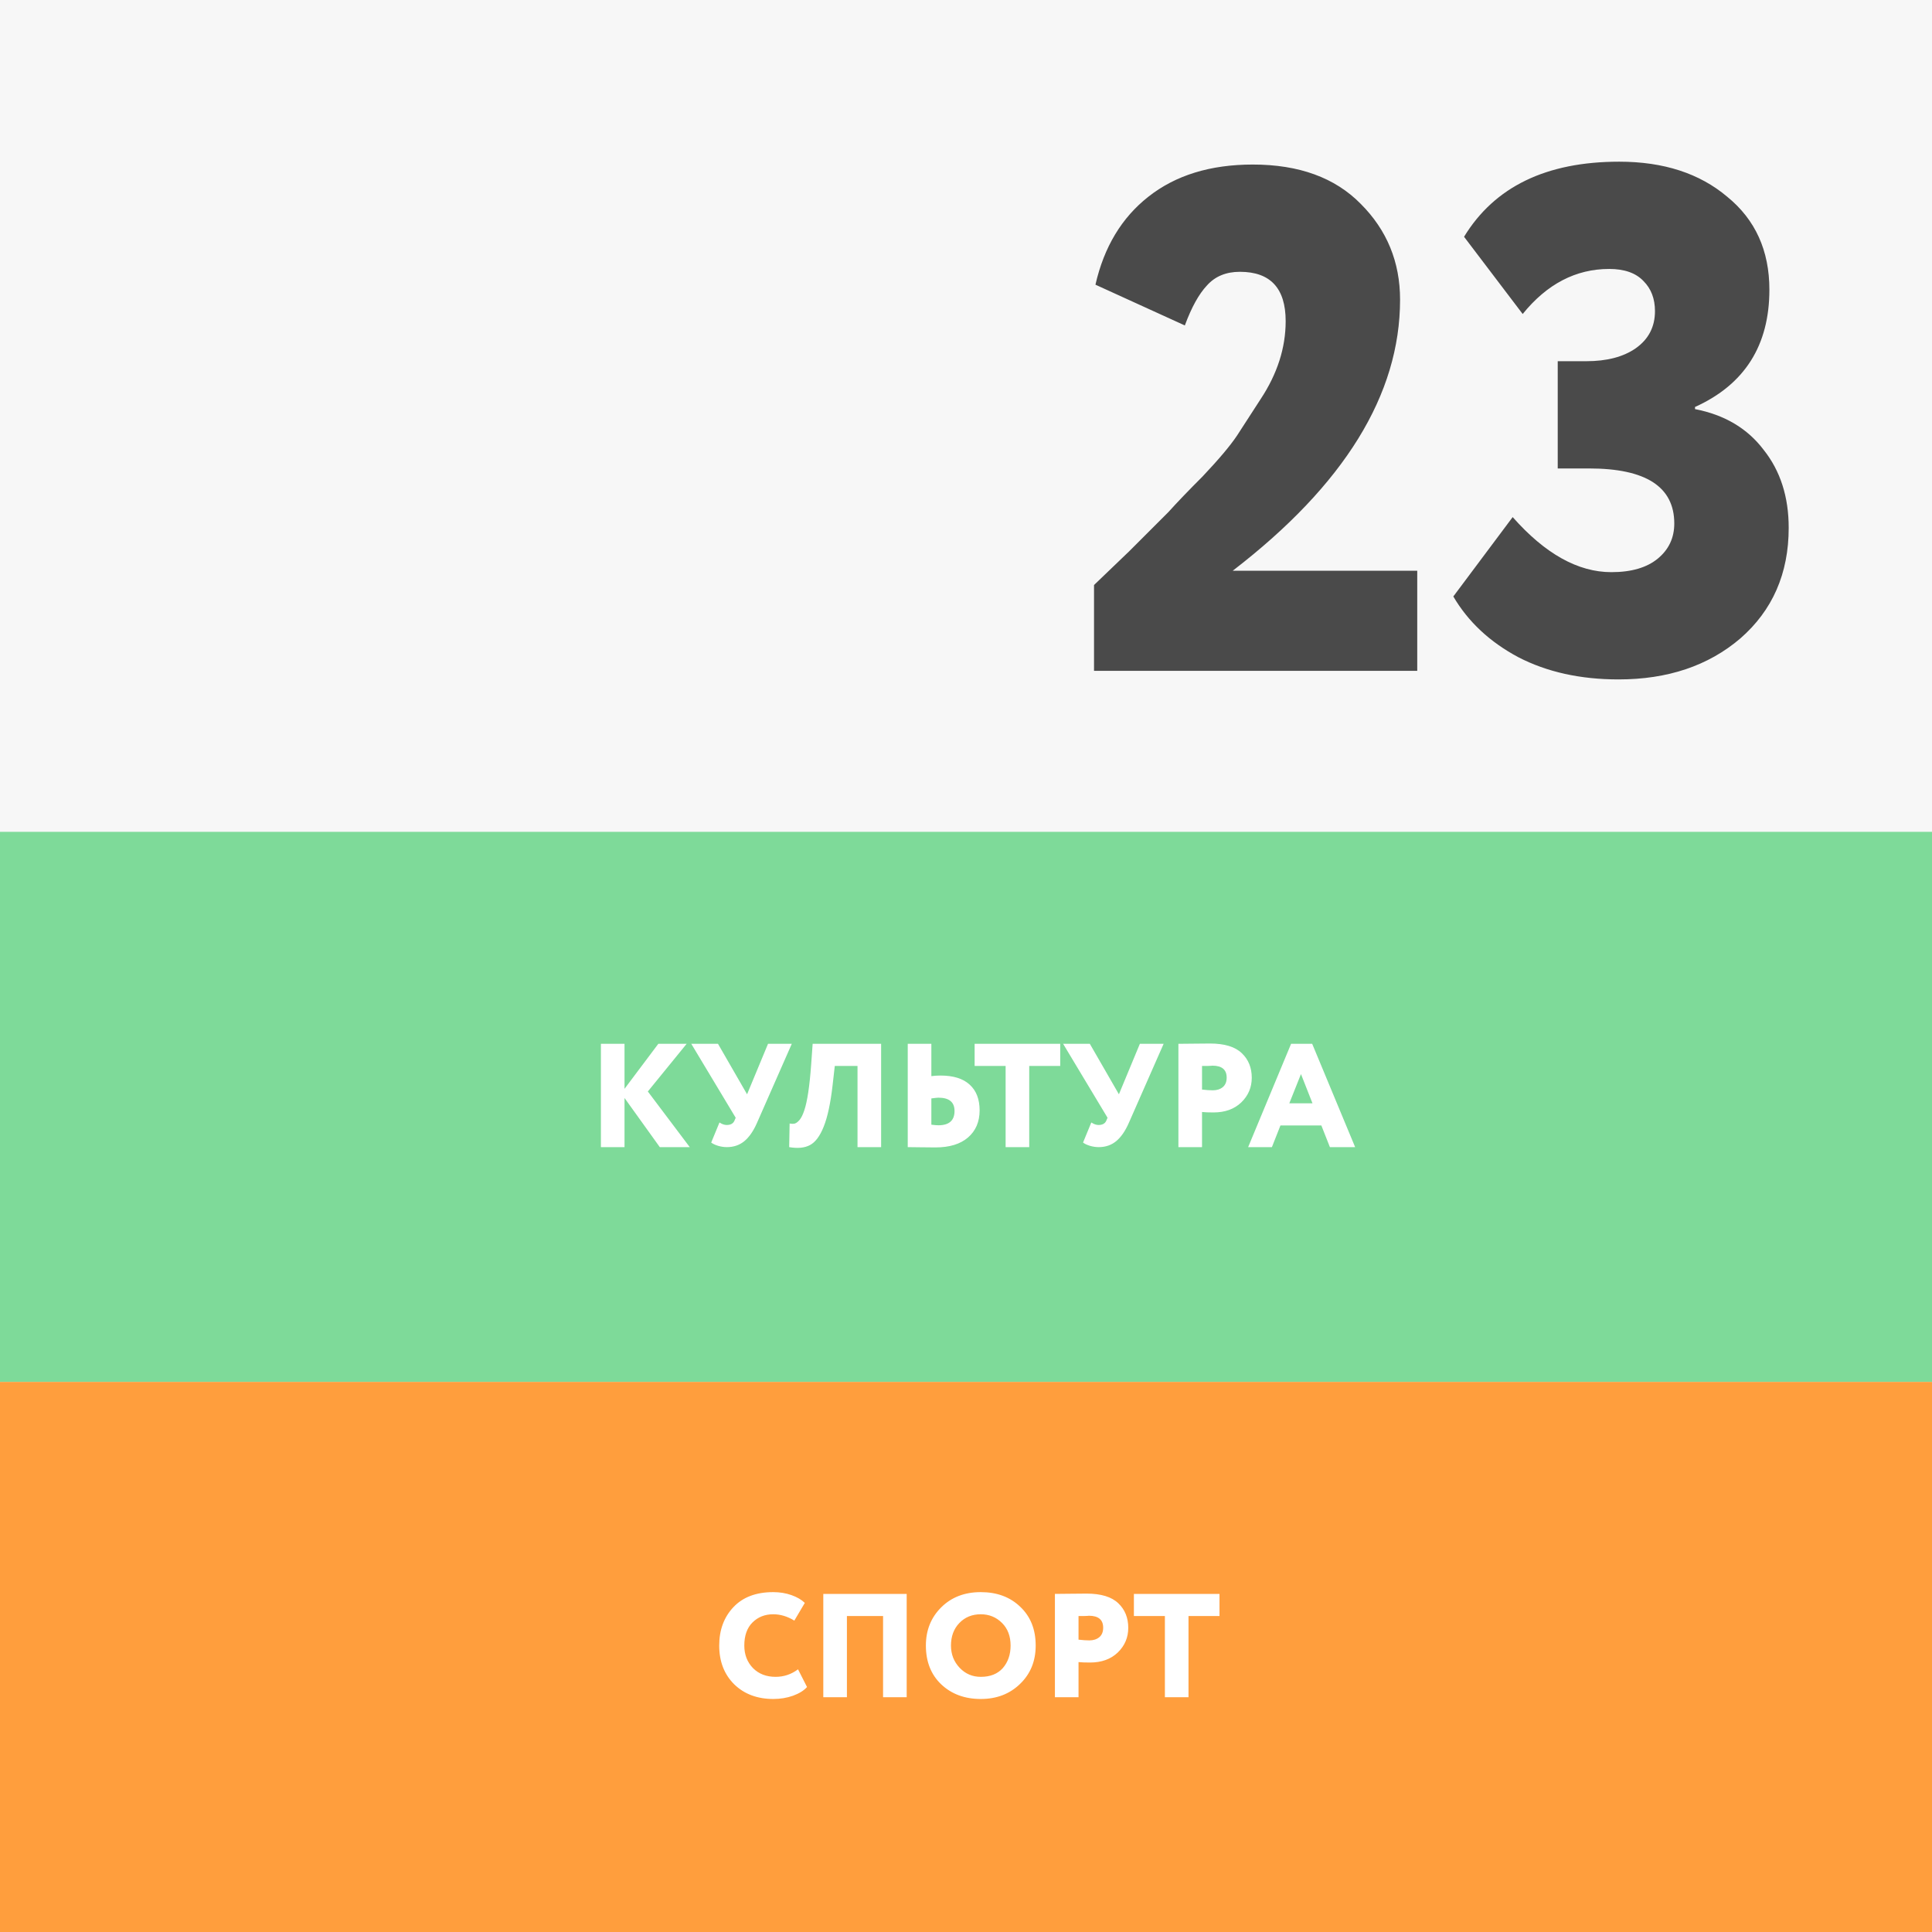
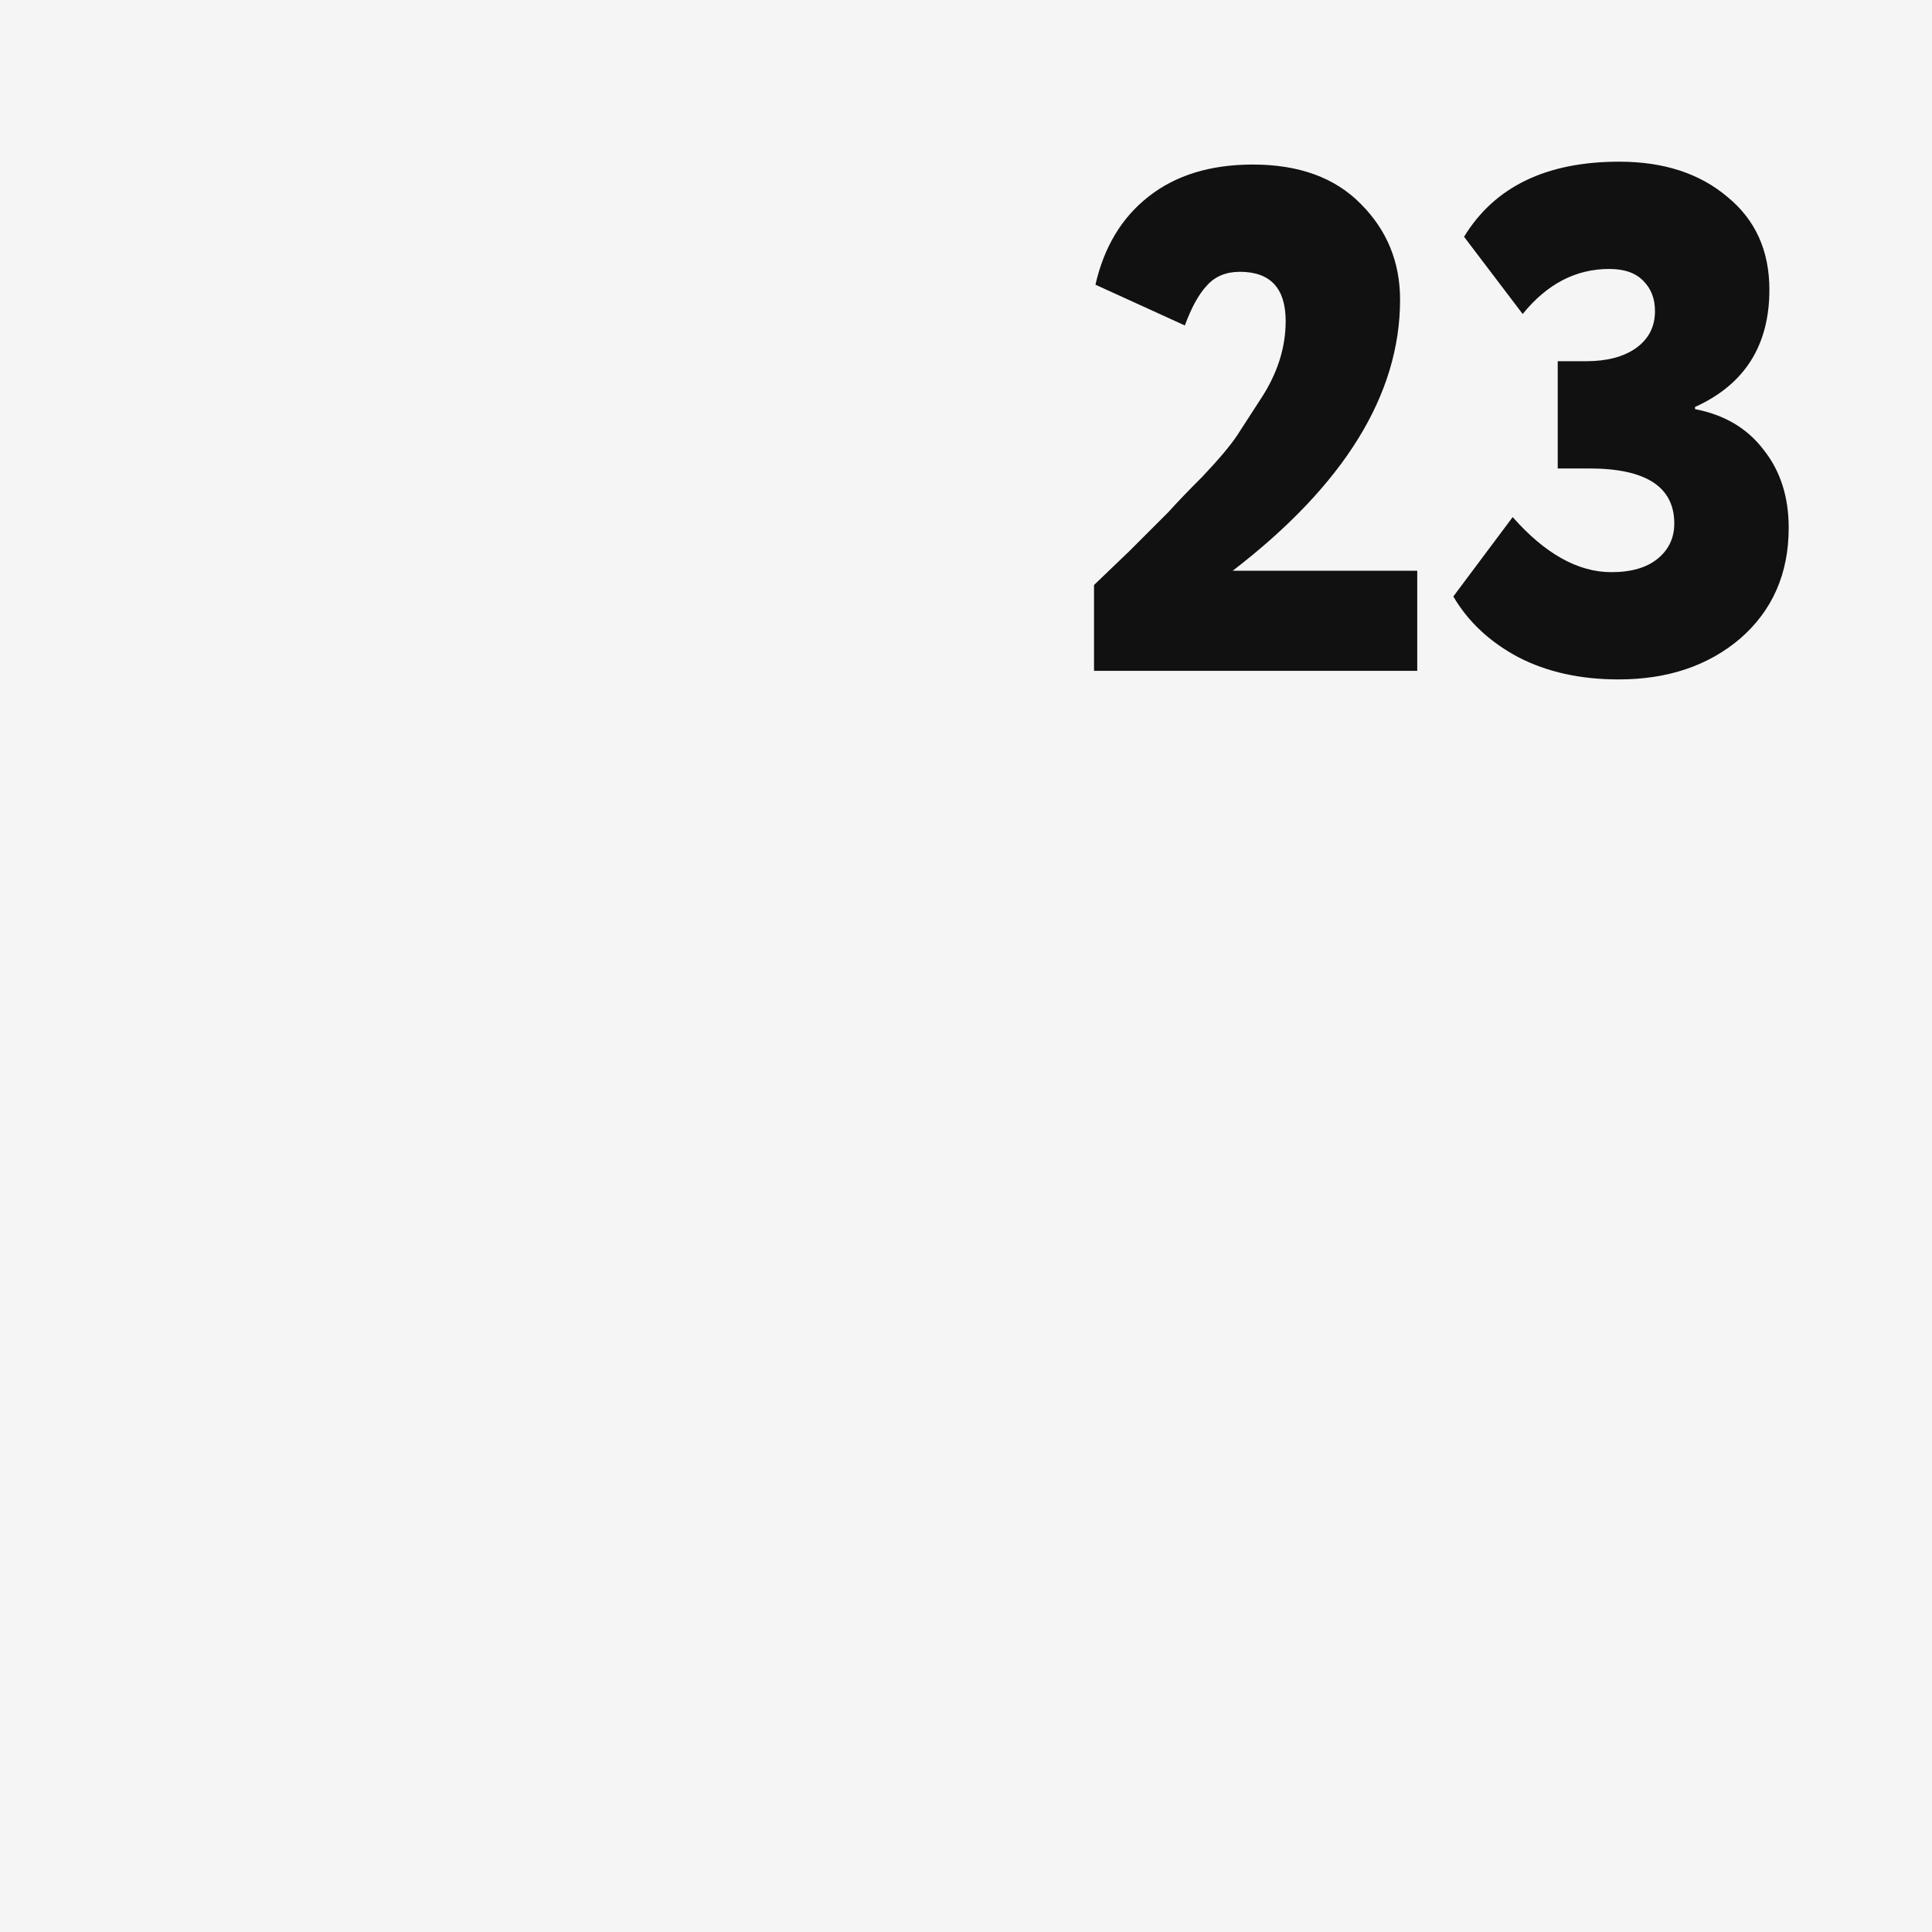
<svg xmlns="http://www.w3.org/2000/svg" width="144" height="144" viewBox="0 0 144 144" fill="none">
  <rect width="144" height="144" fill="#F5F5F5" />
  <path d="M105.633 50H81.542V43.604C81.577 43.569 82.448 42.734 84.153 41.099L87.085 38.168C87.724 37.457 88.577 36.569 89.643 35.503C90.851 34.224 91.704 33.211 92.201 32.465L93.96 29.747C95.204 27.863 95.826 25.927 95.826 23.937C95.826 21.485 94.689 20.259 92.415 20.259C91.384 20.259 90.567 20.597 89.963 21.272C89.359 21.912 88.808 22.907 88.311 24.257L81.648 21.219C82.288 18.412 83.603 16.226 85.592 14.663C87.618 13.064 90.212 12.264 93.374 12.264C96.821 12.264 99.503 13.242 101.422 15.196C103.376 17.15 104.353 19.531 104.353 22.338C104.353 29.409 100.196 36.142 91.882 42.538H105.633V50ZM120.634 50.64C117.792 50.64 115.304 50.089 113.172 48.987C111.04 47.85 109.424 46.34 108.322 44.457L112.746 38.541C115.162 41.277 117.614 42.645 120.101 42.645C121.594 42.645 122.748 42.307 123.566 41.632C124.383 40.957 124.791 40.086 124.791 39.02C124.791 36.285 122.677 34.916 118.449 34.916H116.104V26.922H118.236C119.764 26.922 120.989 26.602 121.913 25.962C122.873 25.287 123.352 24.363 123.352 23.191C123.352 22.267 123.068 21.521 122.5 20.952C121.931 20.348 121.078 20.046 119.941 20.046C117.454 20.046 115.304 21.165 113.492 23.404L109.122 17.648C111.396 13.917 115.251 12.051 120.687 12.051C123.992 12.051 126.675 12.922 128.736 14.663C130.832 16.369 131.88 18.678 131.88 21.592C131.88 25.749 130.032 28.663 126.337 30.333V30.493C128.54 30.919 130.246 31.932 131.454 33.531C132.697 35.094 133.319 37.031 133.319 39.34C133.319 42.751 132.111 45.505 129.695 47.602C127.314 49.627 124.294 50.64 120.634 50.64Z" fill="#111111" />
-   <rect width="144" height="41" transform="translate(0 62)" fill="#56CE79" />
-   <path d="M46.548 85.5H44.788V77.8H46.548V81.155L49.067 77.8H51.179L48.286 81.353L51.41 85.5H49.177L46.548 81.837V85.5ZM57.244 77.8H59.015L56.43 83.674C56.159 84.297 55.84 84.759 55.473 85.06C55.114 85.353 54.681 85.5 54.175 85.5C53.962 85.5 53.742 85.467 53.515 85.401C53.288 85.328 53.119 85.247 53.009 85.159L53.625 83.663C53.816 83.788 53.995 83.85 54.164 83.85C54.45 83.85 54.641 83.747 54.736 83.542L54.835 83.311L51.524 77.8H53.515L55.682 81.562L57.244 77.8ZM65.674 85.5H63.914V79.45H62.22L62.055 80.902C61.901 82.237 61.681 83.26 61.395 83.971C61.116 84.675 60.775 85.133 60.372 85.346C59.976 85.559 59.459 85.61 58.821 85.5L58.854 83.74C59.015 83.769 59.147 83.769 59.25 83.74C59.36 83.703 59.477 83.612 59.602 83.465C59.726 83.311 59.84 83.08 59.943 82.772C60.17 82.112 60.342 80.968 60.46 79.34L60.57 77.8H65.674V85.5ZM69.946 81.815C69.865 81.815 69.689 81.833 69.418 81.87V83.828C69.653 83.857 69.825 83.872 69.935 83.872C70.742 83.872 71.145 83.516 71.145 82.805C71.145 82.145 70.745 81.815 69.946 81.815ZM67.658 77.8H69.418V80.209C69.631 80.18 69.858 80.165 70.1 80.165C71.061 80.165 71.787 80.392 72.278 80.847C72.769 81.294 73.015 81.932 73.015 82.761C73.015 83.612 72.725 84.286 72.146 84.785C71.574 85.276 70.767 85.522 69.726 85.522C69.271 85.522 68.883 85.518 68.56 85.511C68.245 85.504 67.944 85.5 67.658 85.5V77.8ZM74.953 79.45H72.643V77.8H79.023V79.45H76.713V85.5H74.953V79.45ZM84.959 77.8H86.73L84.145 83.674C83.874 84.297 83.555 84.759 83.188 85.06C82.829 85.353 82.396 85.5 81.89 85.5C81.677 85.5 81.457 85.467 81.23 85.401C81.003 85.328 80.834 85.247 80.724 85.159L81.34 83.663C81.531 83.788 81.71 83.85 81.879 83.85C82.165 83.85 82.356 83.747 82.451 83.542L82.55 83.311L79.239 77.8H81.23L83.397 81.562L84.959 77.8ZM89.592 82.882V85.5H87.832V77.8C88.169 77.8 88.54 77.796 88.943 77.789C89.353 77.782 89.768 77.778 90.186 77.778C91.271 77.778 92.063 78.02 92.562 78.504C93.053 78.973 93.299 79.582 93.299 80.33C93.299 81.049 93.038 81.661 92.518 82.167C91.997 82.666 91.308 82.915 90.45 82.915C90.069 82.915 89.782 82.904 89.592 82.882ZM90.362 79.428C90.355 79.428 90.322 79.432 90.263 79.439C90.204 79.439 90.112 79.443 89.988 79.45C89.863 79.45 89.731 79.45 89.592 79.45V81.21C89.9 81.247 90.168 81.265 90.395 81.265C90.695 81.265 90.941 81.188 91.132 81.034C91.33 80.873 91.429 80.634 91.429 80.319C91.429 79.725 91.073 79.428 90.362 79.428ZM94.8 85.5H93.029L96.23 77.8H97.803L101.004 85.5H99.123L98.485 83.883H95.438L94.8 85.5ZM97.825 82.233L96.967 80.055L96.098 82.233H97.825Z" fill="white" />
-   <rect width="144" height="41" transform="translate(0 103)" fill="#FF8000" />
-   <path d="M59.48 124.421L60.151 125.741C59.916 126.005 59.568 126.221 59.106 126.39C58.651 126.551 58.164 126.632 57.643 126.632C56.448 126.632 55.476 126.269 54.728 125.543C53.98 124.802 53.606 123.838 53.606 122.65C53.606 121.491 53.958 120.538 54.662 119.79C55.366 119.042 56.356 118.668 57.632 118.668C58.116 118.668 58.567 118.741 58.985 118.888C59.403 119.035 59.737 119.229 59.986 119.471L59.205 120.791C58.692 120.476 58.167 120.318 57.632 120.318C57.009 120.318 56.492 120.523 56.081 120.934C55.678 121.337 55.476 121.909 55.476 122.65C55.476 123.325 55.692 123.886 56.125 124.333C56.558 124.766 57.119 124.982 57.808 124.982C58.424 124.982 58.981 124.795 59.48 124.421ZM67.579 126.5H65.819V120.45H63.124V126.5H61.364V118.8H67.579V126.5ZM69.01 122.65C69.01 121.513 69.388 120.567 70.143 119.812C70.906 119.049 71.892 118.668 73.102 118.668C74.305 118.668 75.284 119.031 76.039 119.757C76.809 120.483 77.194 121.447 77.194 122.65C77.194 123.809 76.806 124.762 76.028 125.51C75.258 126.258 74.283 126.632 73.102 126.632C71.907 126.632 70.924 126.269 70.154 125.543C69.392 124.817 69.01 123.853 69.01 122.65ZM70.88 122.65C70.88 123.303 71.097 123.856 71.529 124.311C71.955 124.758 72.479 124.982 73.102 124.982C73.806 124.982 74.353 124.766 74.741 124.333C75.13 123.886 75.324 123.325 75.324 122.65C75.324 121.953 75.112 121.392 74.686 120.967C74.254 120.534 73.726 120.318 73.102 120.318C72.457 120.318 71.925 120.534 71.507 120.967C71.089 121.4 70.88 121.961 70.88 122.65ZM80.387 123.882V126.5H78.627V118.8C78.964 118.8 79.334 118.796 79.738 118.789C80.148 118.782 80.563 118.778 80.981 118.778C82.066 118.778 82.858 119.02 83.357 119.504C83.848 119.973 84.094 120.582 84.094 121.33C84.094 122.049 83.833 122.661 83.313 123.167C82.792 123.666 82.103 123.915 81.245 123.915C80.863 123.915 80.577 123.904 80.387 123.882ZM81.157 120.428C81.149 120.428 81.116 120.432 81.058 120.439C80.999 120.439 80.907 120.443 80.783 120.45C80.658 120.45 80.526 120.45 80.387 120.45V122.21C80.695 122.247 80.962 122.265 81.19 122.265C81.49 122.265 81.736 122.188 81.927 122.034C82.125 121.873 82.224 121.634 82.224 121.319C82.224 120.725 81.868 120.428 81.157 120.428ZM86.824 120.45H84.514V118.8H90.894V120.45H88.584V126.5H86.824V120.45Z" fill="white" />
-   <rect width="144" height="144" fill="white" fill-opacity="0.24" />
</svg>